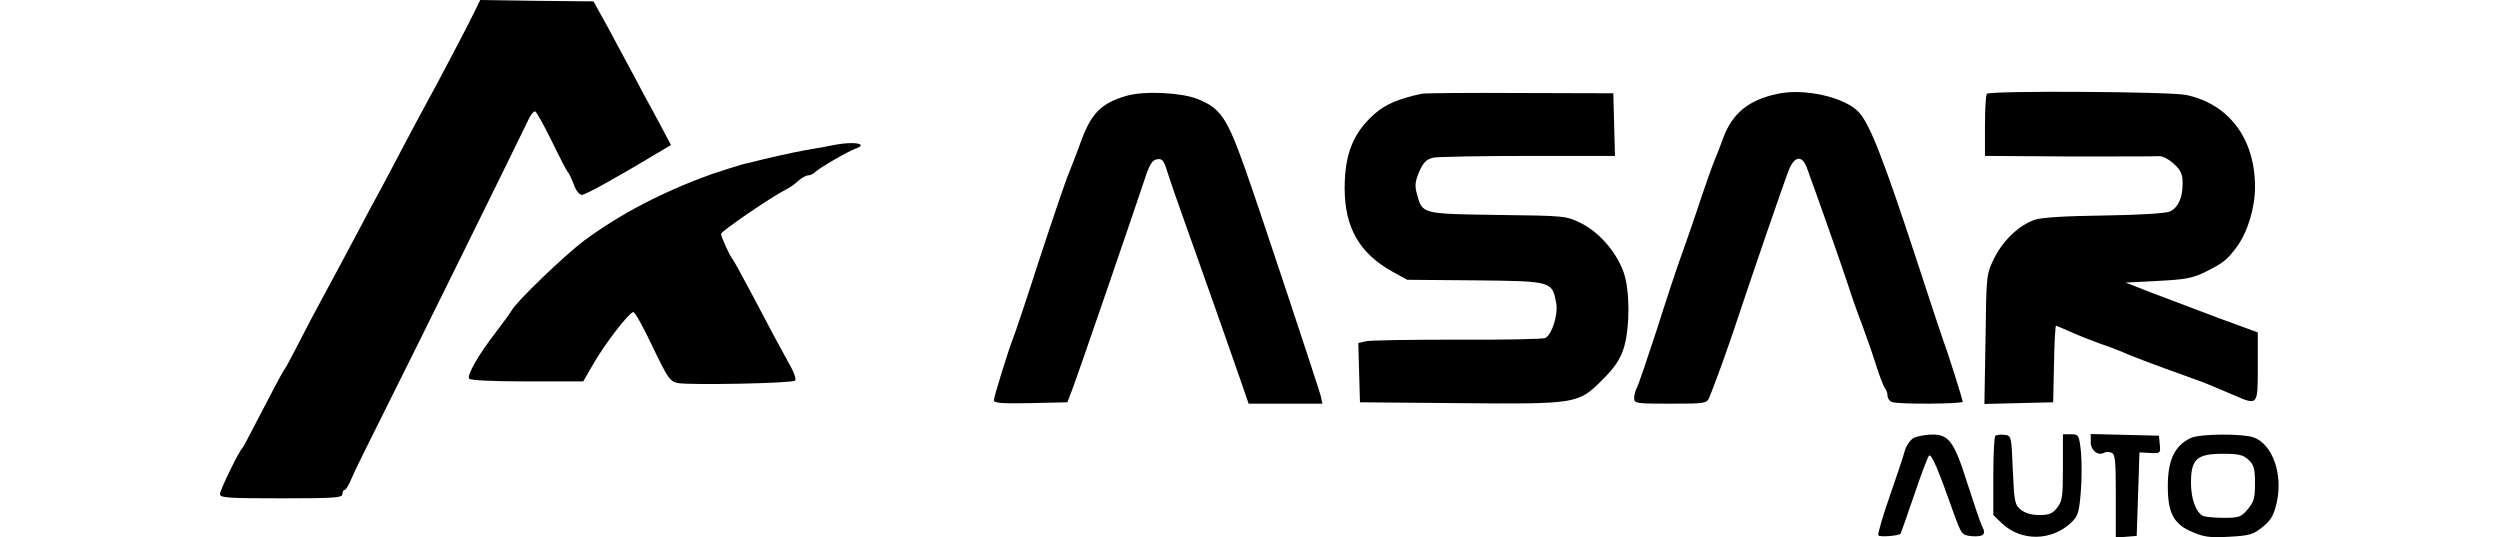
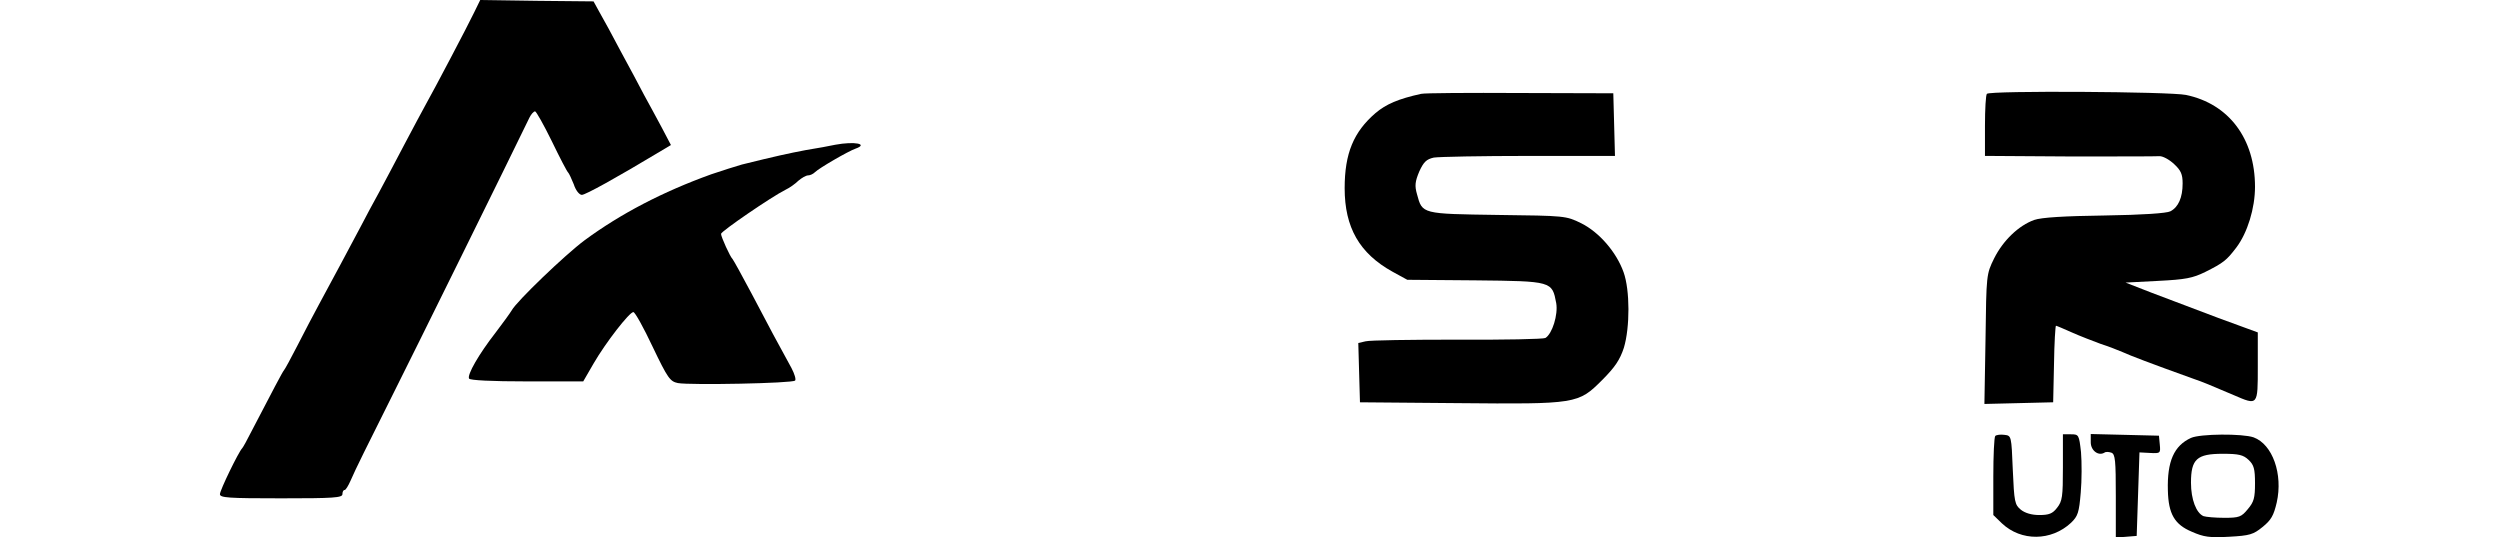
<svg xmlns="http://www.w3.org/2000/svg" version="1.0" width="898pt" height="193pt" viewBox="0 0 898 193" preserveAspectRatio="xMidYMid meet">
  <g transform="translate(0,193) scale(0.1,-0.1)" fill="#000000" stroke="none">
    <path d="M1704 1887 c-24 -50 -144 -278 -175 -333 -12 -21 -46 -86 -77 -144 -30 -58 -71 -134 -90 -170 -20 -36 -50 -92 -67 -125 -38 -72 -105 -197 -150 -280 -18 -33 -52 -98 -76 -145 -24 -47 -46 -87 -49 -90 -5 -5 -42 -76 -117 -220 -15 -30 -30 -57 -33 -60 -13 -13 -80 -151 -80 -165 0 -13 29 -15 220 -15 189 0 220 2 220 15 0 8 3 15 8 15 4 0 13 15 21 33 18 42 59 124 158 322 62 123 419 846 485 983 6 12 15 22 20 22 4 0 31 -48 60 -107 29 -60 55 -110 59 -113 3 -3 12 -22 20 -42 7 -22 20 -38 29 -38 13 0 125 62 278 154 l42 25 -32 61 c-18 34 -47 87 -64 118 -16 31 -54 102 -84 157 -29 55 -63 118 -76 140 l-22 40 -204 2 -203 3 -21 -43z" />
-     <path d="M4047 1586 c-90 -26 -126 -62 -162 -158 -14 -40 -35 -93 -45 -118 -11 -25 -58 -164 -106 -310 -47 -146 -90 -274 -95 -285 -15 -37 -69 -210 -69 -223 0 -10 30 -12 132 -10 l132 3 19 50 c18 46 226 652 265 770 13 37 23 51 39 53 18 3 24 -5 36 -45 8 -26 38 -113 67 -193 68 -190 153 -432 193 -547 l32 -93 132 0 133 0 -6 28 c-10 37 -223 680 -272 817 -65 183 -88 217 -172 250 -59 23 -191 29 -253 11z" />
    <path d="M5105 1593 c-82 -18 -126 -37 -164 -69 -79 -68 -111 -145 -111 -270 0 -141 53 -234 172 -300 l53 -29 244 -2 c277 -3 276 -3 291 -82 7 -41 -14 -110 -39 -125 -6 -4 -148 -7 -316 -6 -167 0 -316 -2 -330 -6 l-26 -6 3 -107 3 -106 350 -3 c429 -4 434 -3 520 83 46 46 64 73 78 116 22 73 22 207 -1 271 -26 73 -88 144 -152 176 -55 27 -57 27 -300 30 -273 4 -271 3 -290 74 -9 31 -7 46 8 82 16 35 26 44 52 50 18 3 172 6 342 6 l309 0 -3 113 -3 112 -335 1 c-184 1 -344 0 -355 -3z" />
-     <path d="M6385 1593 c-103 -22 -162 -69 -195 -158 -12 -33 -26 -69 -31 -80 -9 -21 -33 -89 -75 -215 -14 -41 -36 -104 -49 -140 -13 -36 -51 -150 -84 -255 -34 -104 -66 -198 -71 -207 -6 -10 -10 -27 -10 -38 0 -19 6 -20 130 -20 126 0 131 1 140 23 19 45 58 154 83 227 78 234 190 560 204 593 20 47 47 49 63 5 37 -101 126 -353 147 -418 13 -41 37 -109 53 -150 15 -41 38 -106 50 -145 12 -38 26 -74 31 -80 5 -5 9 -17 9 -26 0 -9 7 -20 16 -23 23 -9 254 -7 254 1 0 8 -55 182 -69 218 -4 11 -50 148 -101 305 -115 350 -164 475 -203 517 -50 54 -196 87 -292 66z" />
    <path d="M7137 1593 c-4 -3 -7 -55 -7 -115 l0 -108 303 -2 c166 0 312 0 323 1 12 1 36 -12 53 -28 25 -23 31 -37 31 -70 0 -50 -15 -85 -44 -100 -13 -7 -101 -13 -236 -15 -146 -2 -227 -7 -253 -16 -56 -20 -112 -74 -144 -138 -28 -57 -28 -58 -31 -290 l-4 -233 124 3 123 3 3 137 c1 76 5 138 7 138 2 0 28 -11 57 -24 29 -13 76 -31 103 -41 28 -9 64 -23 80 -30 26 -12 99 -40 255 -96 35 -12 56 -21 143 -58 88 -38 87 -39 87 102 l0 123 -142 52 c-79 30 -186 70 -238 90 l-95 37 116 6 c100 5 125 10 170 32 66 33 77 42 112 88 40 53 67 141 67 218 0 173 -94 298 -248 330 -57 12 -704 16 -715 4z" />
    <path d="M3000 1410 c-19 -4 -66 -13 -105 -19 -63 -12 -109 -22 -230 -52 -22 -6 -71 -22 -110 -35 -175 -63 -326 -142 -455 -237 -70 -52 -245 -220 -262 -252 -6 -10 -32 -46 -58 -80 -60 -77 -103 -152 -95 -165 4 -6 80 -10 208 -10 l202 0 37 64 c44 76 129 185 143 185 6 0 37 -56 69 -124 55 -115 63 -125 91 -131 44 -8 412 -1 421 9 4 4 -2 24 -13 45 -44 80 -83 152 -143 267 -35 66 -66 122 -69 125 -8 7 -41 79 -41 90 0 9 181 133 231 158 15 7 36 22 47 33 12 10 27 19 35 19 7 0 18 5 25 12 14 14 119 75 145 84 48 17 -3 27 -73 14z" />
-     <path d="M6874 357 c-11 -6 -26 -26 -32 -46 -5 -20 -30 -94 -55 -166 -25 -72 -43 -134 -40 -138 4 -7 72 -2 80 6 1 2 23 63 48 137 25 74 49 138 54 143 9 9 33 -49 89 -207 28 -77 29 -78 65 -82 41 -3 52 7 38 33 -6 10 -29 79 -53 153 -49 156 -68 181 -132 179 -23 -1 -50 -6 -62 -12z" />
    <path d="M7167 364 c-4 -4 -7 -70 -7 -146 l0 -138 31 -30 c69 -65 177 -64 248 2 25 24 29 37 35 108 4 45 4 110 1 146 -7 62 -8 64 -36 64 l-29 0 0 -119 c0 -105 -2 -121 -21 -145 -16 -21 -29 -26 -64 -26 -27 0 -51 7 -66 19 -22 18 -24 28 -29 143 -5 123 -5 123 -30 126 -14 2 -29 0 -33 -4z" />
    <path d="M7510 341 c0 -29 27 -50 49 -37 5 4 16 3 25 0 14 -5 16 -28 16 -156 l0 -149 38 3 37 3 5 150 5 150 38 -2 c37 -2 38 -1 35 30 l-3 32 -122 3 -123 3 0 -30z" />
    <path d="M7870 357 c-61 -28 -86 -84 -83 -189 2 -84 24 -122 86 -148 43 -19 64 -22 134 -18 74 4 87 8 120 35 31 25 40 41 51 88 23 102 -15 209 -83 234 -40 14 -192 13 -225 -2z m207 -79 c19 -18 23 -32 23 -84 0 -53 -4 -67 -26 -93 -23 -28 -31 -31 -84 -31 -32 0 -66 3 -75 6 -26 11 -45 60 -45 120 0 85 21 104 114 104 58 0 74 -4 93 -22z" />
  </g>
</svg>